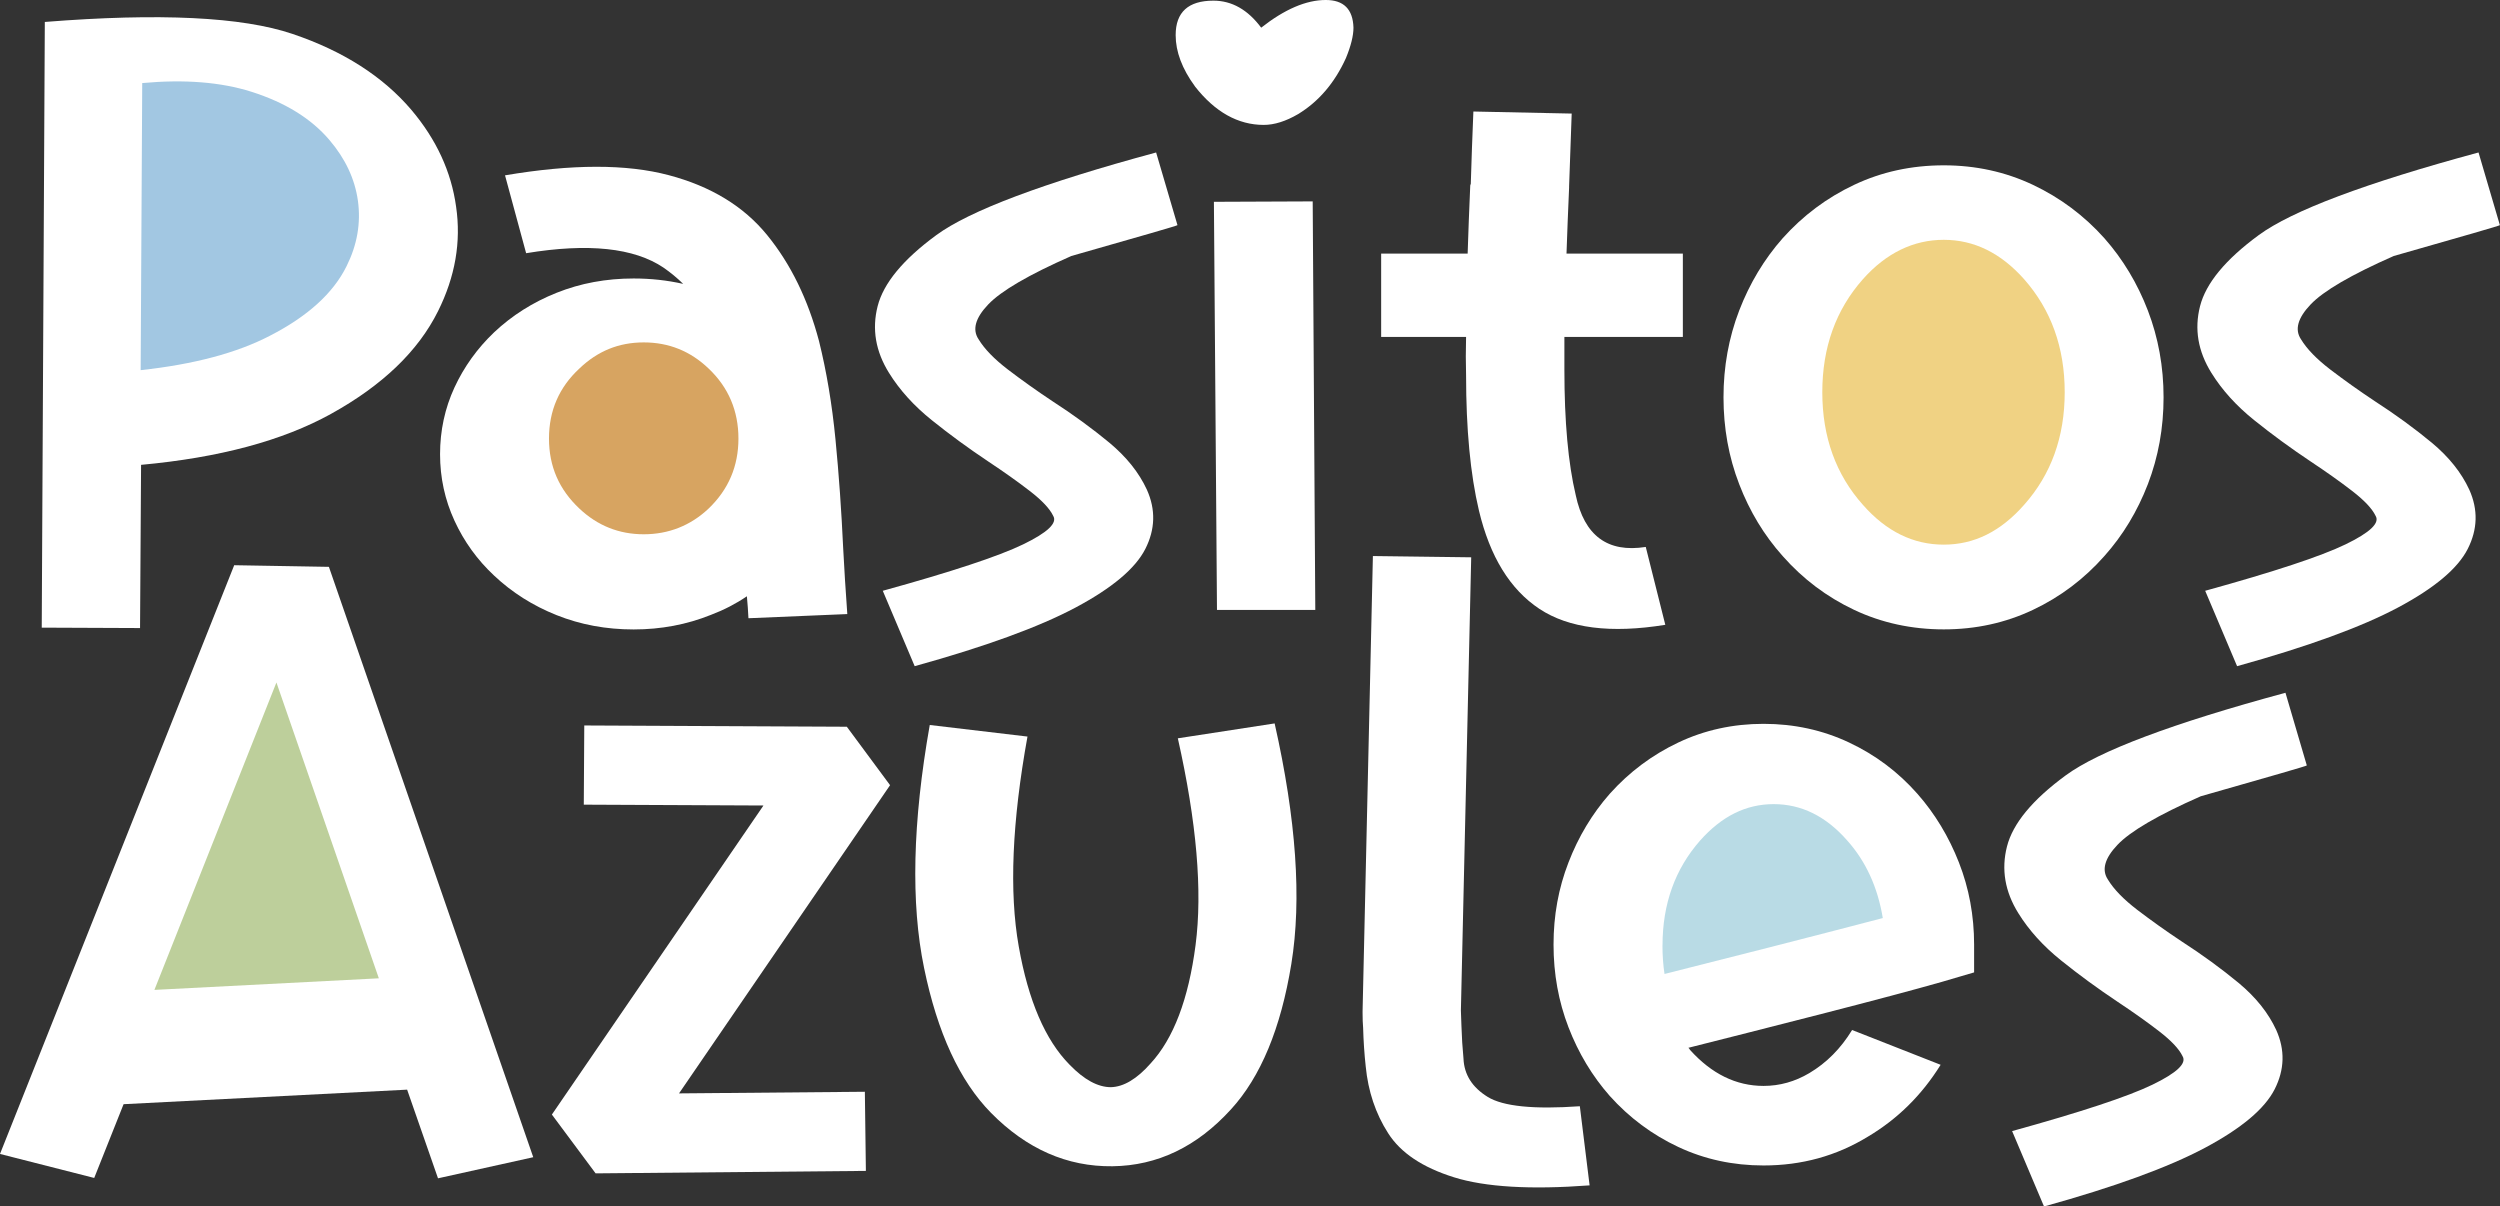
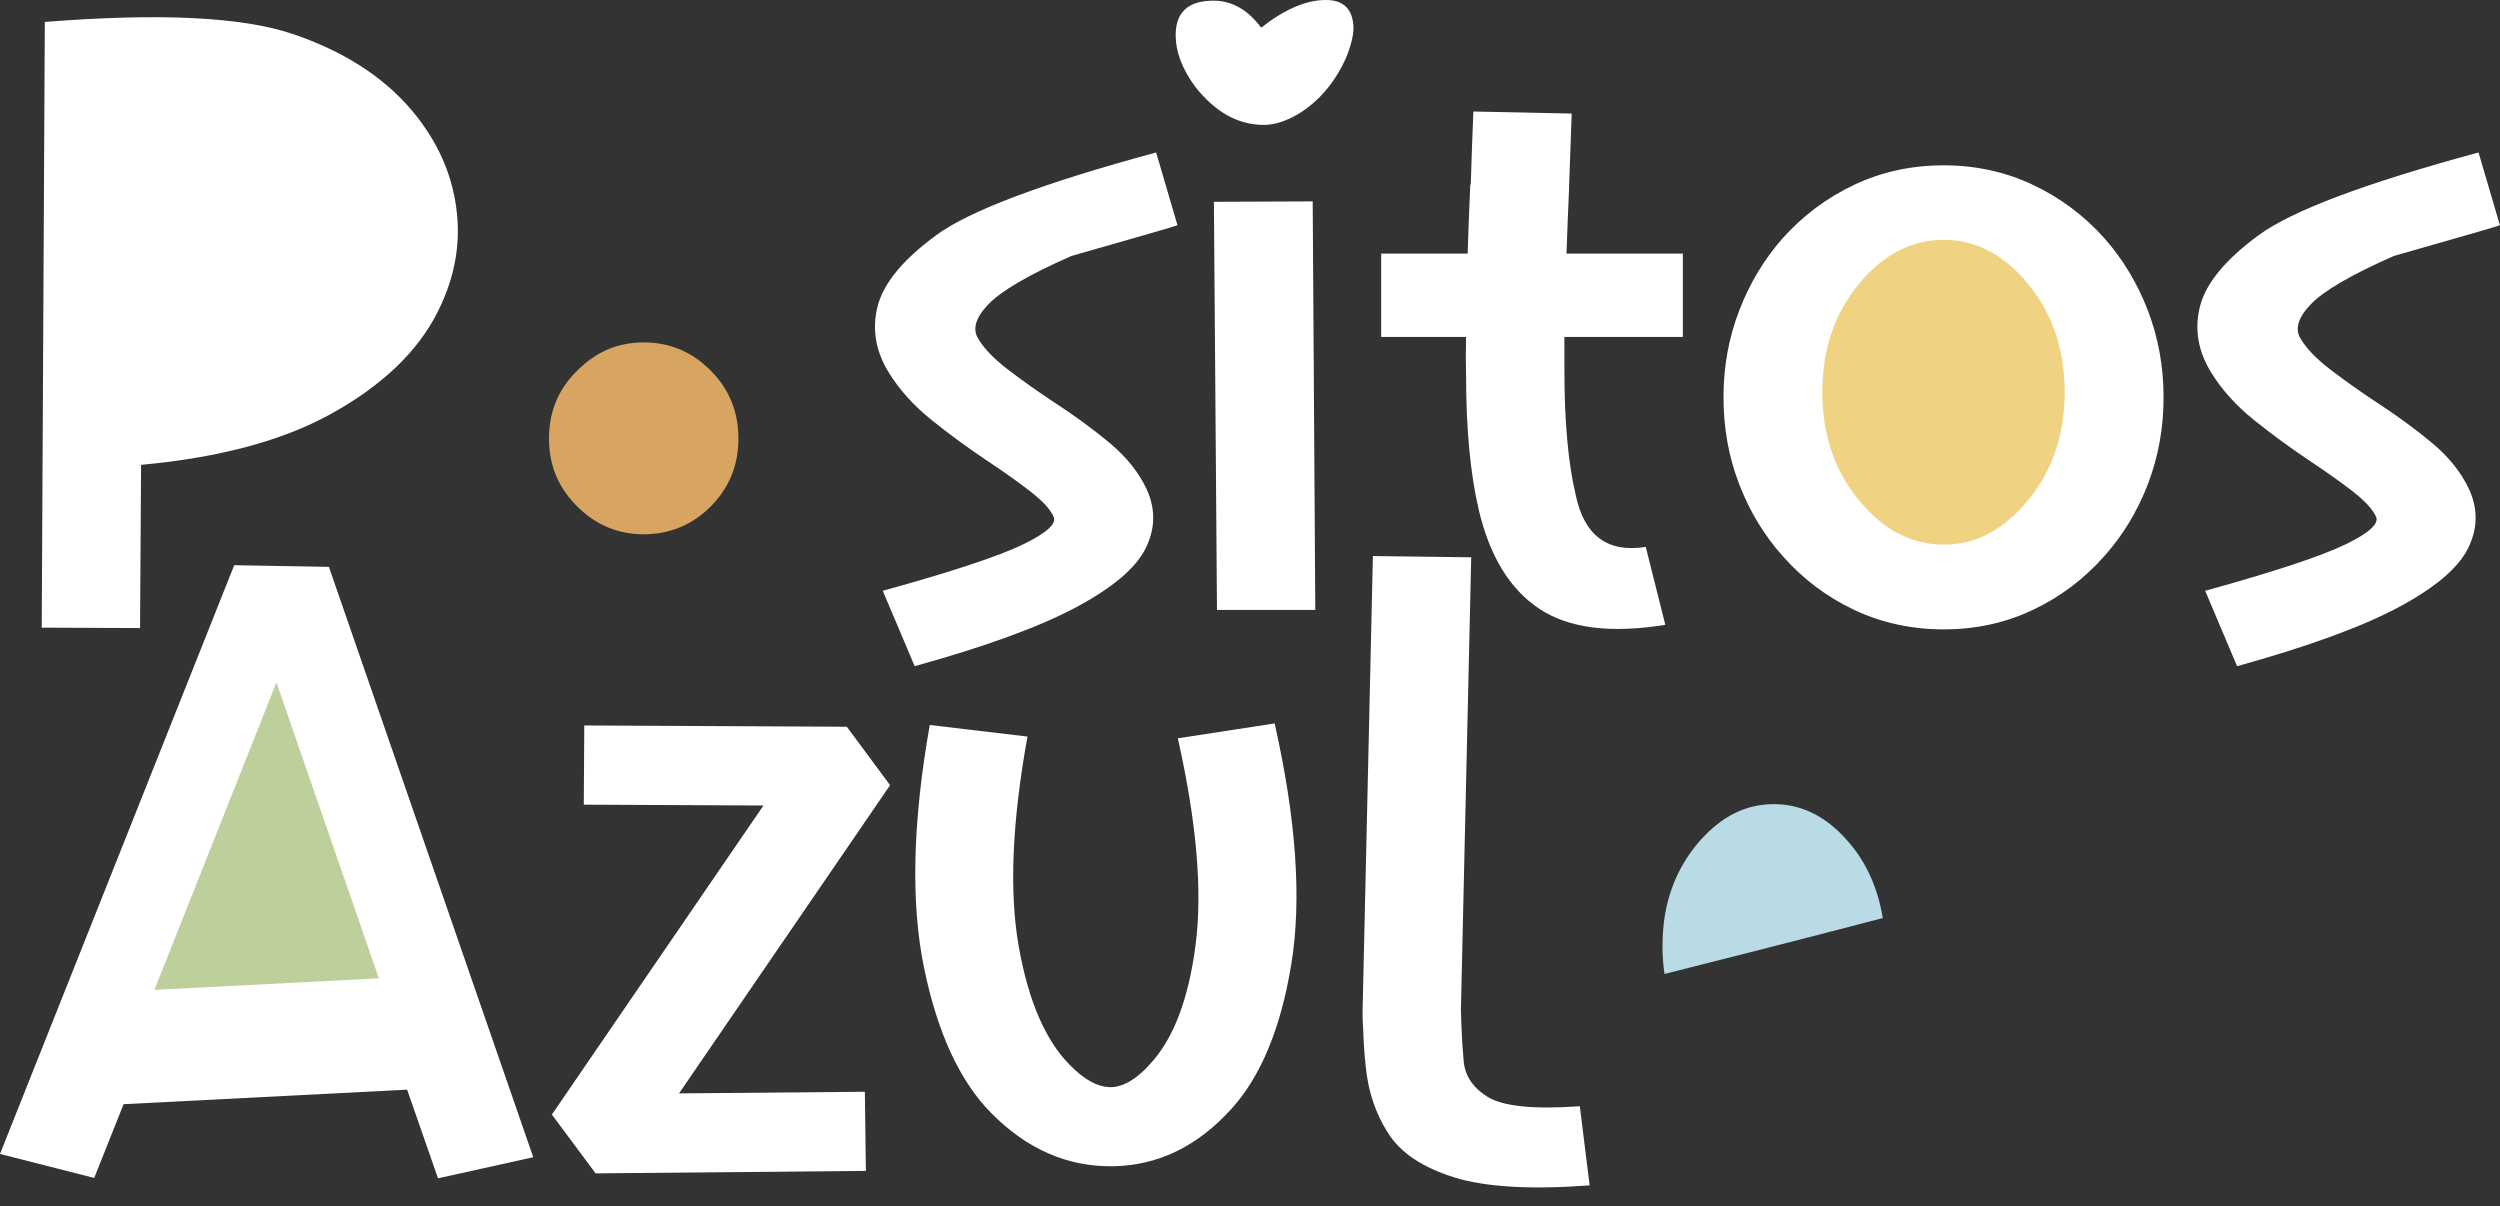
<svg xmlns="http://www.w3.org/2000/svg" id="Capa_2" data-name="Capa 2" viewBox="0 0 414.49 200.03">
  <rect x="0" y="0" width="414.49" height="200.03" fill="#333333" stroke="none" />
  <defs>
    <style>
      .cls-1 {
        fill: #fff;
      }

      .cls-2 {
        fill: #f0d283;
      }

      .cls-3 {
        fill: #b9dbe5;
      }

      .cls-4 {
        fill: #bdcf9b;
      }

      .cls-5 {
        fill: #d7a461;
      }

      .cls-6 {
        fill: #a2c7e2;
      }
    </style>
  </defs>
  <g id="Capa_1-2" data-name="Capa 1">
    <g>
      <path class="cls-1" d="m7.43,3.64c19-1.51,32.7-.85,41.09,1.99,8.39,2.84,14.95,7.03,19.67,12.57,4.15,4.9,6.63,10.26,7.43,16.07.85,5.82-.14,11.59-2.99,17.31-3.3,6.64-9.22,12.32-17.75,17.04-8.02,4.44-18.52,7.26-31.49,8.45l-.17,27.06-16.3-.07L7.43,3.64Z" />
-       <path class="cls-1" d="m113.26,47.06c-.97-.96-2.05-1.85-3.24-2.68-4.89-3.3-12.49-4.1-22.79-2.4l-3.5-12.91c11.09-1.88,20.14-1.89,27.14-.03,7,1.85,12.45,5.17,16.34,9.96,3.9,4.79,6.75,10.64,8.58,17.55,1.25,5.04,2.16,10.47,2.73,16.31.57,5.84.99,11.87,1.28,18.1.17,3.34.4,6.96.68,10.85l-16.39.69c-.06-1.19-.14-2.41-.26-3.64-1.82,1.24-3.81,2.27-5.98,3.09-3.98,1.6-8.25,2.41-12.8,2.41s-8.81-.79-12.76-2.37c-3.96-1.58-7.41-3.77-10.37-6.56-2.79-2.61-4.98-5.64-6.57-9.1-1.59-3.46-2.39-7.13-2.39-11.03s.8-7.62,2.39-11.06c1.59-3.43,3.78-6.48,6.57-9.14,2.96-2.79,6.41-4.98,10.37-6.56,3.95-1.58,8.21-2.37,12.76-2.37,2.84,0,5.57.3,8.19.89Z" />
      <path class="cls-1" d="m177.61,42.45c-7.06,3.11-11.65,5.79-13.78,8.04-2.13,2.24-2.66,4.17-1.58,5.77.97,1.6,2.59,3.27,4.86,5.01,2.28,1.74,4.72,3.48,7.34,5.22,3.47,2.24,6.63,4.55,9.47,6.9,2.84,2.36,4.92,4.96,6.23,7.8,1.48,3.3,1.39,6.57-.26,9.82-1.65,3.25-5.51,6.49-11.57,9.72-6.06,3.23-14.95,6.47-26.67,9.72l-5.29-12.5c11.44-3.16,19.19-5.72,23.26-7.69,4.07-1.97,5.73-3.55,4.99-4.74-.57-1.19-1.86-2.56-3.88-4.12-2.02-1.56-4.31-3.18-6.87-4.88-3.3-2.2-6.43-4.49-9.39-6.87-2.96-2.38-5.32-4.99-7.08-7.83-2.22-3.57-2.85-7.26-1.88-11.06.97-3.8,4.21-7.73,9.73-11.78,5.52-4.05,17.67-8.62,36.44-13.7,2.33,7.97,3.51,11.99,3.54,12.05.03.07-5.85,1.77-17.62,5.12Z" />
      <path class="cls-1" d="m217.64,33.39l.43,67.73h-16.3l-.51-67.66,16.39-.07Z" />
      <path class="cls-1" d="m259.37,55.85v5.43c0,8.61.63,15.55,1.88,20.81,1.42,6.73,5.29,9.59,11.61,8.59l3.24,12.91c-9.05,1.47-16,.58-20.87-2.64-4.87-3.23-8.21-8.67-10.03-16.31-1.42-6-2.13-13.49-2.13-22.46-.06-2.01-.06-4.12,0-6.32h-14.08v-13.81h14.34c.11-3.57.26-7.33.43-11.27,0-.09.03-.18.09-.27.11-3.85.26-7.85.43-12.02l16.3.34-.43,12.09v.21c-.17,3.8-.31,7.44-.43,10.92h19.29v13.81h-19.63Z" />
      <path class="cls-1" d="m322.27,27.41c5.29,0,10.21,1.08,14.77,3.23,4.55,2.15,8.5,5.11,11.86,8.86,3.07,3.48,5.48,7.48,7.21,11.99,1.73,4.51,2.6,9.31,2.6,14.39s-.87,9.88-2.6,14.39c-1.74,4.51-4.14,8.48-7.21,11.92-3.36,3.8-7.31,6.78-11.86,8.93-4.55,2.15-9.47,3.23-14.77,3.23s-10.3-1.08-14.85-3.23c-4.55-2.15-8.51-5.13-11.86-8.93-3.07-3.43-5.48-7.41-7.21-11.92-1.74-4.51-2.6-9.31-2.6-14.39s.87-9.88,2.6-14.39c1.74-4.51,4.14-8.51,7.21-11.99,3.36-3.75,7.31-6.71,11.86-8.86,4.55-2.15,9.5-3.23,14.85-3.23Z" />
      <path class="cls-1" d="m396.86,42.45c-7.06,3.11-11.65,5.79-13.78,8.04-2.13,2.24-2.66,4.17-1.58,5.77.97,1.6,2.59,3.27,4.86,5.01,2.28,1.74,4.72,3.48,7.34,5.22,3.47,2.24,6.63,4.55,9.47,6.9,2.84,2.36,4.92,4.96,6.23,7.8,1.48,3.3,1.39,6.57-.26,9.82-1.65,3.25-5.51,6.49-11.57,9.72-6.06,3.23-14.95,6.47-26.67,9.72l-5.29-12.5c11.44-3.16,19.19-5.72,23.26-7.69,4.07-1.97,5.73-3.55,4.99-4.74-.57-1.19-1.86-2.56-3.88-4.12-2.02-1.56-4.31-3.18-6.87-4.88-3.3-2.2-6.43-4.49-9.39-6.87-2.96-2.38-5.32-4.99-7.08-7.83-2.22-3.57-2.85-7.26-1.88-11.06.97-3.8,4.21-7.73,9.73-11.78,5.52-4.05,17.67-8.62,36.44-13.7,2.33,7.97,3.51,11.99,3.54,12.05.03.07-5.85,1.77-17.62,5.12Z" />
      <path class="cls-1" d="m67.51,180.66l-47.02,2.41-4.87,12.23-15.62-3.98,38.83-97.61,15.7.27,33.88,97.88-15.79,3.5-5.12-14.7Z" />
      <path class="cls-1" d="m96.87,120.28l43.53.21,7.17,9.69-34.99,51.1,30.81-.27.17,13.12-44.81.41-7.25-9.75,35.08-51.24-29.79-.14.08-13.12Z" />
      <path class="cls-1" d="m170.35,122.13c-2.56,14.15-3.05,25.74-1.45,34.76,1.59,9.02,4.41,15.57,8.45,19.65,2.39,2.47,4.67,3.71,6.83,3.71,2.1-.05,4.3-1.35,6.57-3.92,3.81-4.12,6.3-10.67,7.47-19.64s.18-20.4-2.94-34.28l16.05-2.47c3.58,15.89,4.51,29.18,2.77,39.87-1.74,10.69-5.08,18.74-10.03,24.14-5.63,6.18-12.18,9.32-19.63,9.41-7.51.09-14.23-2.86-20.14-8.86-5.18-5.27-8.88-13.27-11.09-24.01-2.22-10.74-1.91-24.17.94-40.29l16.22,1.92Z" />
      <path class="cls-1" d="m243.92,92.39l-1.71,75.15.09,2.54c.06,1.88.17,3.69.34,5.43.11,2.66,1.45,4.77,4.01,6.35,2.56,1.58,7.65,2.09,15.28,1.55l1.62,13.12c-9.79.73-17.28.29-22.49-1.34-5.21-1.63-8.85-4.06-10.92-7.32-2.08-3.25-3.31-6.94-3.71-11.06-.23-2.11-.37-4.23-.43-6.39-.06-.69-.09-1.51-.09-2.47v-.34l1.71-75.42,16.3.21Z" />
-       <path class="cls-1" d="m321.75,176.54c-3.13,5.04-7.17,9.02-12.12,11.95-5.18,3.16-10.92,4.74-17.24,4.74-5.06,0-9.77-1.02-14.12-3.06-4.35-2.04-8.15-4.87-11.39-8.48-2.9-3.3-5.18-7.09-6.83-11.37-1.65-4.28-2.48-8.85-2.48-13.7s.82-9.35,2.48-13.63c1.65-4.28,3.93-8.07,6.83-11.37,3.24-3.62,7.04-6.46,11.39-8.52,4.35-2.06,9.06-3.09,14.12-3.09s9.79,1.03,14.17,3.09c4.38,2.06,8.16,4.9,11.35,8.52,2.9,3.3,5.19,7.09,6.87,11.37,1.68,4.28,2.52,8.83,2.52,13.63v4.6l-5.38,1.58c-4.5,1.28-11.15,3.06-19.97,5.32s-16.16,4.13-22.02,5.6c.11.09.2.21.26.34,3.58,3.98,7.65,5.98,12.2,5.98,2.67,0,5.21-.71,7.6-2.13,2.84-1.69,5.21-4.07,7.08-7.14l14.68,5.77Z" />
-       <path class="cls-1" d="m364.85,132.03c-7.06,3.11-11.65,5.79-13.78,8.04-2.13,2.24-2.66,4.17-1.58,5.77.97,1.6,2.59,3.27,4.86,5.01,2.28,1.74,4.72,3.48,7.34,5.22,3.47,2.24,6.63,4.55,9.47,6.9,2.84,2.36,4.92,4.96,6.23,7.8,1.48,3.3,1.39,6.57-.26,9.82-1.65,3.25-5.51,6.49-11.57,9.72-6.06,3.23-14.95,6.47-26.67,9.72l-5.29-12.5c11.44-3.16,19.19-5.72,23.26-7.69,4.07-1.97,5.73-3.55,4.99-4.74-.57-1.19-1.86-2.56-3.88-4.12-2.02-1.56-4.31-3.18-6.87-4.88-3.3-2.2-6.43-4.49-9.39-6.87-2.96-2.38-5.32-4.99-7.08-7.83-2.22-3.57-2.85-7.26-1.88-11.06.97-3.8,4.21-7.73,9.73-11.78,5.52-4.05,17.67-8.62,36.44-13.7,2.33,7.97,3.51,11.99,3.54,12.05.03.07-5.85,1.77-17.62,5.12Z" />
-       <path class="cls-6" d="m23.58,13.77l-.26,47.6c8.82-.96,15.96-2.86,21.42-5.7,6.26-3.21,10.5-7.05,12.72-11.54,1.76-3.53,2.39-7.14,1.88-10.85-.51-3.62-2.08-6.96-4.69-10.03-3.02-3.57-7.34-6.25-12.97-8.04-5.06-1.6-11.09-2.08-18.09-1.44Z" />
      <path class="cls-5" d="m117.48,61.1c-3.02-2.89-6.6-4.33-10.75-4.33s-7.65,1.44-10.67,4.33c-3.36,3.11-5.04,6.98-5.04,11.61s1.68,8.45,5.04,11.61c3.02,2.84,6.57,4.26,10.67,4.26s7.74-1.42,10.75-4.26c3.3-3.16,4.95-7.03,4.95-11.61s-1.65-8.49-4.95-11.61Z" />
      <path class="cls-2" d="m335.58,46.28c-3.87-4.35-8.31-6.52-13.31-6.52s-9.53,2.17-13.4,6.52c-4.5,5.08-6.74,11.33-6.74,18.75s2.25,13.65,6.74,18.68c3.87,4.4,8.33,6.59,13.4,6.59s9.44-2.2,13.31-6.59c4.49-5.04,6.74-11.27,6.74-18.68s-2.25-13.67-6.74-18.75Z" />
      <polygon class="cls-4" points="25.6 164.12 62.81 162.2 45.83 113.15 25.6 164.12" />
      <path class="cls-3" d="m275.63,156.74c0,1.65.11,3.23.34,4.74,4.38-1.1,10.11-2.55,17.2-4.36,7.08-1.81,13.41-3.45,18.99-4.91-.85-5.13-2.82-9.41-5.89-12.85-3.53-4.03-7.6-6.04-12.2-6.04s-8.62,2.01-12.2,6.04c-4.15,4.72-6.23,10.51-6.23,17.38Z" />
      <path class="cls-1" d="m198.12,14.32c-2.13-2.91-3.2-5.74-3.2-8.5,0-3.8,2.09-5.71,6.26-5.71,3.06,0,5.7,1.5,7.92,4.48,3.89-3.06,7.46-4.59,10.71-4.59,2.97,0,4.5,1.53,4.59,4.59,0,1.34-.42,3.02-1.25,5.04-1.86,4.1-4.5,7.2-7.93,9.29-2.04,1.19-3.94,1.79-5.7,1.79-4.26,0-8.07-2.13-11.4-6.38Z" />
    </g>
  </g>
</svg>